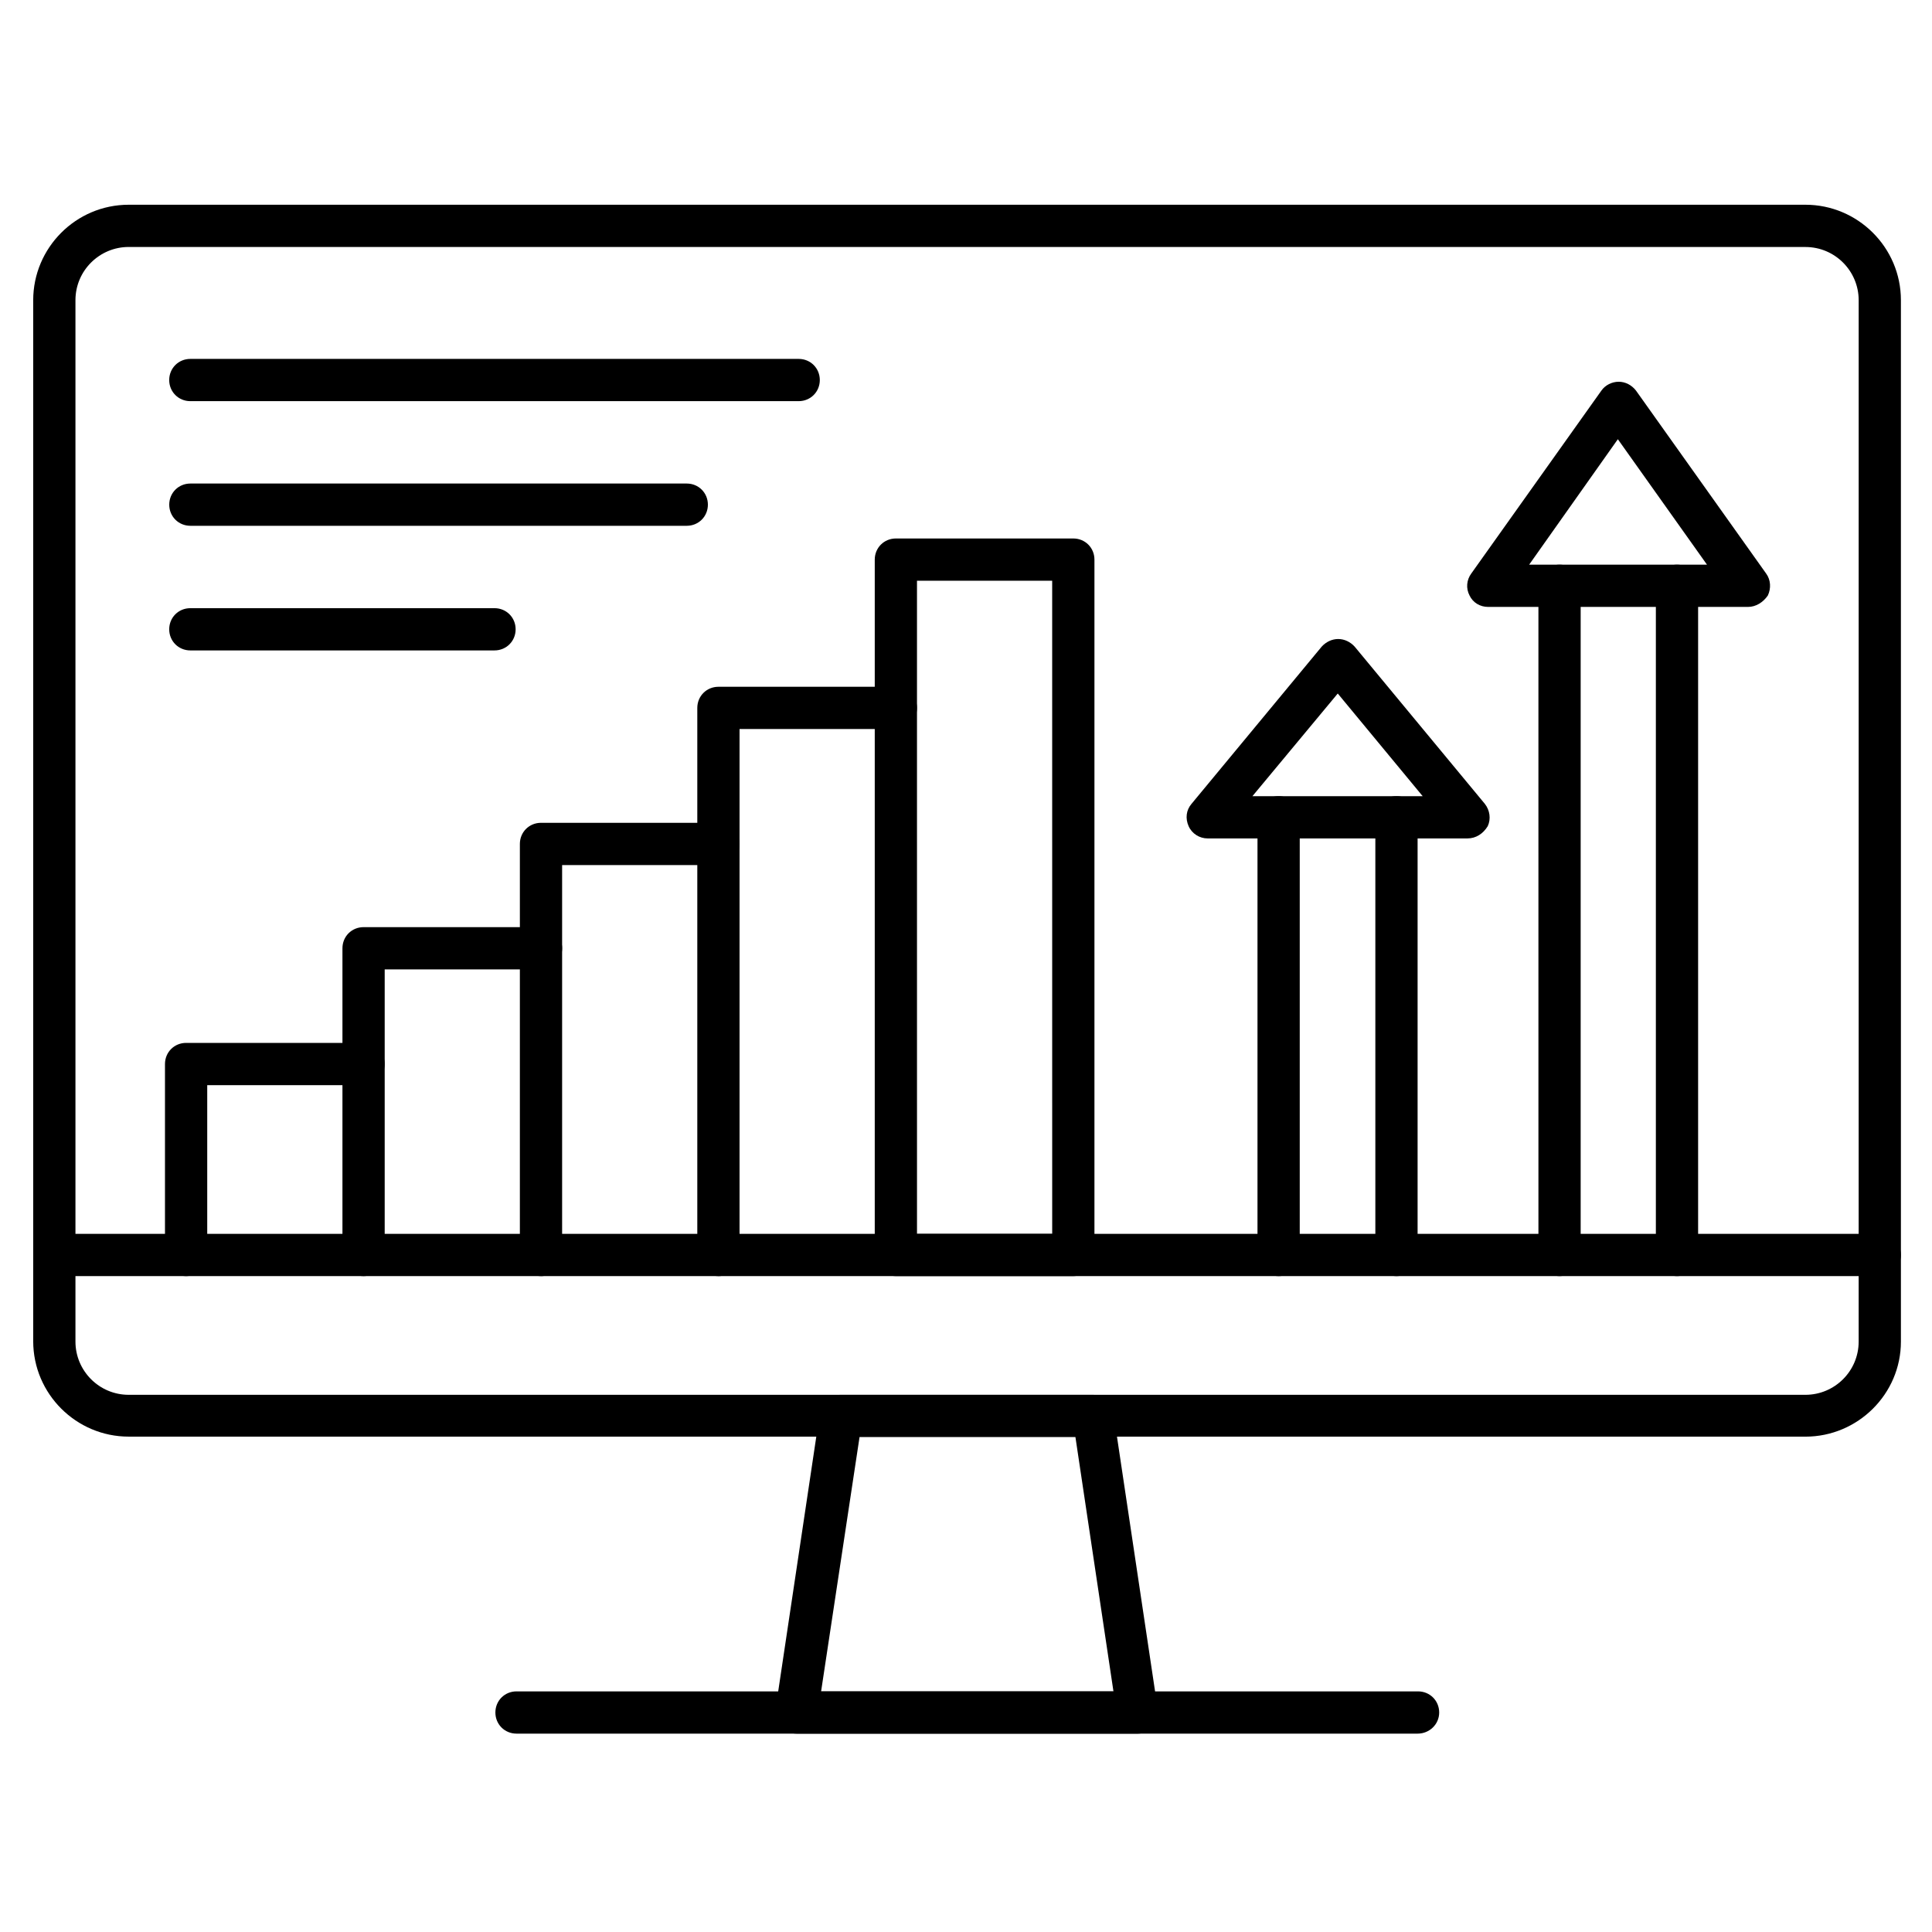
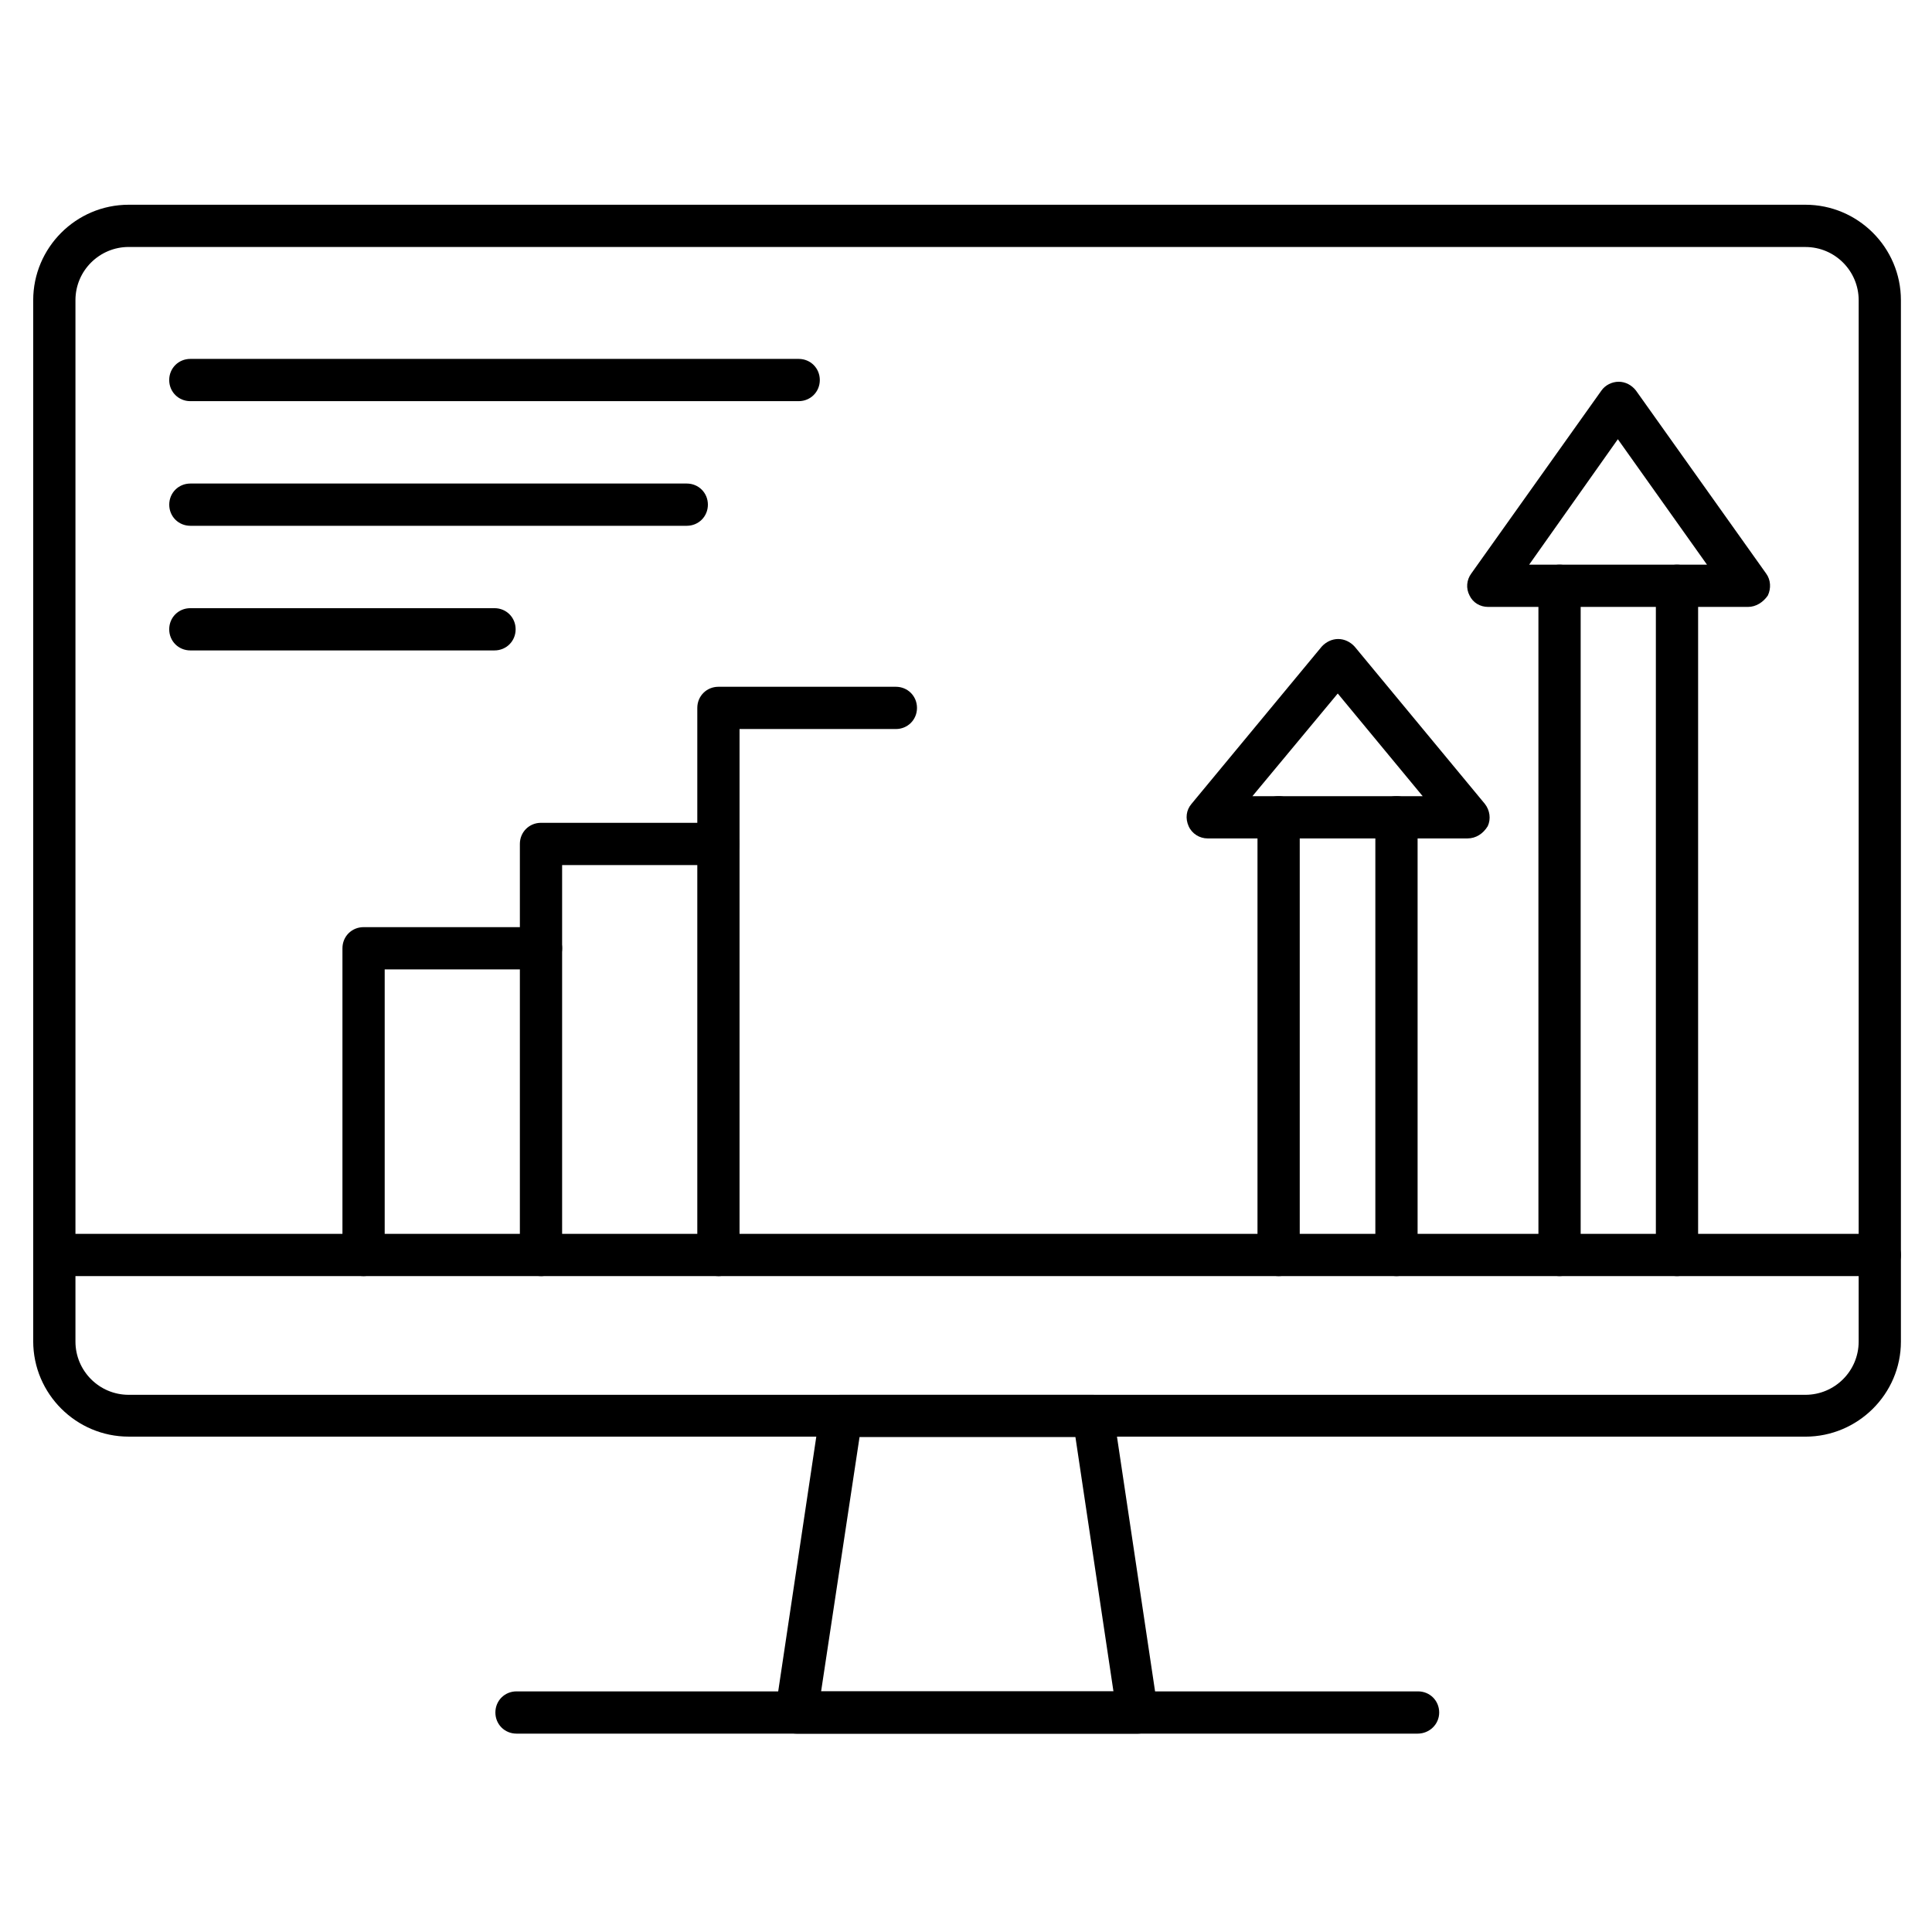
<svg xmlns="http://www.w3.org/2000/svg" fill="#000000" width="800px" height="800px" version="1.1" viewBox="144 144 512 512">
  <g>
    <path d="m622.46 524.72h-444.36c-13.883 0-25.301-11.309-25.301-25.301v-275.86c0-13.883 11.309-25.301 25.301-25.301h444.36c13.883 0 25.301 11.309 25.301 25.301v275.98c0.004 13.879-11.418 25.188-25.301 25.188zm-444.36-315.27c-7.727 0-14.105 6.269-14.105 14.105v275.98c0 7.727 6.269 14.105 14.105 14.105h444.36c7.727 0 14.105-6.269 14.105-14.105l0.004-275.97c0-7.727-6.269-14.105-14.105-14.105z" />
    <path d="m445.57 603.43h-90.461c-1.68 0-3.137-0.672-4.254-1.902-1.008-1.23-1.566-2.91-1.344-4.477l11.754-78.594c0.449-2.688 2.801-4.812 5.484-4.812h66.84c2.801 0 5.148 2.016 5.484 4.812l11.754 78.594c0.223 1.566-0.223 3.246-1.344 4.477-0.781 1.117-2.348 1.902-3.914 1.902zm-83.969-11.195h77.477l-10.078-67.398h-57.211z" />
    <path d="m519.68 603.43h-238.8c-3.137 0-5.598-2.465-5.598-5.598 0-3.137 2.465-5.598 5.598-5.598h238.92c3.137 0 5.598 2.465 5.598 5.598s-2.574 5.598-5.711 5.598z" />
    <path d="m642.16 482.18h-483.66c-3.137 0-5.598-2.465-5.598-5.598 0-3.137 2.465-5.598 5.598-5.598h483.66c3.137 0 5.598 2.465 5.598 5.598 0.004 3.133-2.57 5.598-5.594 5.598z" />
-     <path d="m428.44 482.18h-47.023c-3.137 0-5.598-2.465-5.598-5.598v-184.28c0-3.137 2.465-5.598 5.598-5.598h47.023c3.137 0 5.598 2.465 5.598 5.598v184.28c0 3.023-2.578 5.598-5.598 5.598zm-41.426-11.195h35.828l-0.004-173.09h-35.828z" />
    <path d="m334.39 482.18c-3.137 0-5.598-2.465-5.598-5.598v-144.98c0-3.137 2.465-5.598 5.598-5.598h47.023c3.137 0 5.598 2.465 5.598 5.598 0 3.137-2.465 5.598-5.598 5.598h-41.426v139.39c0 3.023-2.574 5.598-5.598 5.598z" />
    <path d="m287.37 482.18c-3.137 0-5.598-2.465-5.598-5.598v-108.93c0-3.137 2.465-5.598 5.598-5.598h47.023c3.137 0 5.598 2.465 5.598 5.598 0 3.137-2.465 5.598-5.598 5.598h-41.426v103.34c0.004 3.023-2.574 5.598-5.598 5.598z" />
    <path d="m240.35 482.18c-3.137 0-5.598-2.465-5.598-5.598v-81.281c0-3.137 2.465-5.598 5.598-5.598h47.023c3.137 0 5.598 2.465 5.598 5.598 0 3.137-2.465 5.598-5.598 5.598h-41.426v75.684c0 3.023-2.574 5.598-5.598 5.598z" />
    <path d="m588.42 482.18c-3.137 0-5.598-2.465-5.598-5.598v-177.34c0-3.137 2.465-5.598 5.598-5.598 3.137 0 5.598 2.465 5.598 5.598v177.34c0 3.023-2.461 5.598-5.598 5.598zm-31.121 0c-3.137 0-5.598-2.465-5.598-5.598l-0.004-177.34c0-3.137 2.465-5.598 5.598-5.598 3.137 0 5.598 2.465 5.598 5.598v177.34c0.004 3.023-2.574 5.598-5.594 5.598z" />
    <path d="m514.08 482.18c-3.137 0-5.598-2.465-5.598-5.598v-115.99c0-3.137 2.465-5.598 5.598-5.598 3.137 0 5.598 2.465 5.598 5.598v115.88c0 3.137-2.574 5.711-5.598 5.711zm-31.234 0c-3.137 0-5.598-2.465-5.598-5.598v-115.99c0-3.137 2.465-5.598 5.598-5.598 3.137 0 5.598 2.465 5.598 5.598v115.88c0 3.137-2.465 5.711-5.598 5.711z" />
    <path d="m532.89 366.19h-68.855c-2.129 0-4.141-1.23-5.039-3.246-0.895-2.016-0.672-4.254 0.785-5.934l34.484-41.648c1.121-1.23 2.688-2.016 4.367-2.016 1.68 0 3.246 0.785 4.367 2.016l34.484 41.648c1.344 1.68 1.68 4.031 0.785 5.934-1.234 2.016-3.137 3.246-5.379 3.246zm-56.984-11.195h45.117l-22.504-27.207z" />
    <path d="m607.23 304.84h-68.855c-2.129 0-4.031-1.121-4.926-3.023-1.008-1.902-0.785-4.141 0.449-5.82l34.484-48.477c1.008-1.457 2.801-2.352 4.59-2.352 1.793 0 3.469 0.895 4.59 2.352l34.484 48.477c1.23 1.68 1.344 3.918 0.449 5.82-1.234 1.789-3.137 3.023-5.266 3.023zm-57.992-11.195h47.133l-23.625-33.25z" />
-     <path d="m193.32 482.18c-3.137 0-5.598-2.465-5.598-5.598v-50.605c0-3.137 2.465-5.598 5.598-5.598h47.023c3.137 0 5.598 2.465 5.598 5.598 0 3.137-2.465 5.598-5.598 5.598h-41.426v45.008c0 3.023-2.574 5.598-5.598 5.598z" />
    <path d="m355.66 250.31h-161.22c-3.137 0-5.598-2.465-5.598-5.598 0-3.137 2.465-5.598 5.598-5.598h161.22c3.137 0 5.598 2.465 5.598 5.598 0 3.133-2.465 5.598-5.598 5.598z" />
    <path d="m326 283.34h-131.55c-3.137 0-5.598-2.465-5.598-5.598 0-3.137 2.465-5.598 5.598-5.598h131.55c3.137 0 5.598 2.465 5.598 5.598 0 3.133-2.465 5.598-5.598 5.598z" />
    <path d="m275.05 316.37h-80.609c-3.137 0-5.598-2.465-5.598-5.598 0-3.137 2.465-5.598 5.598-5.598h80.609c3.137 0 5.598 2.465 5.598 5.598 0 3.133-2.465 5.598-5.598 5.598z" />
  </g>
</svg>